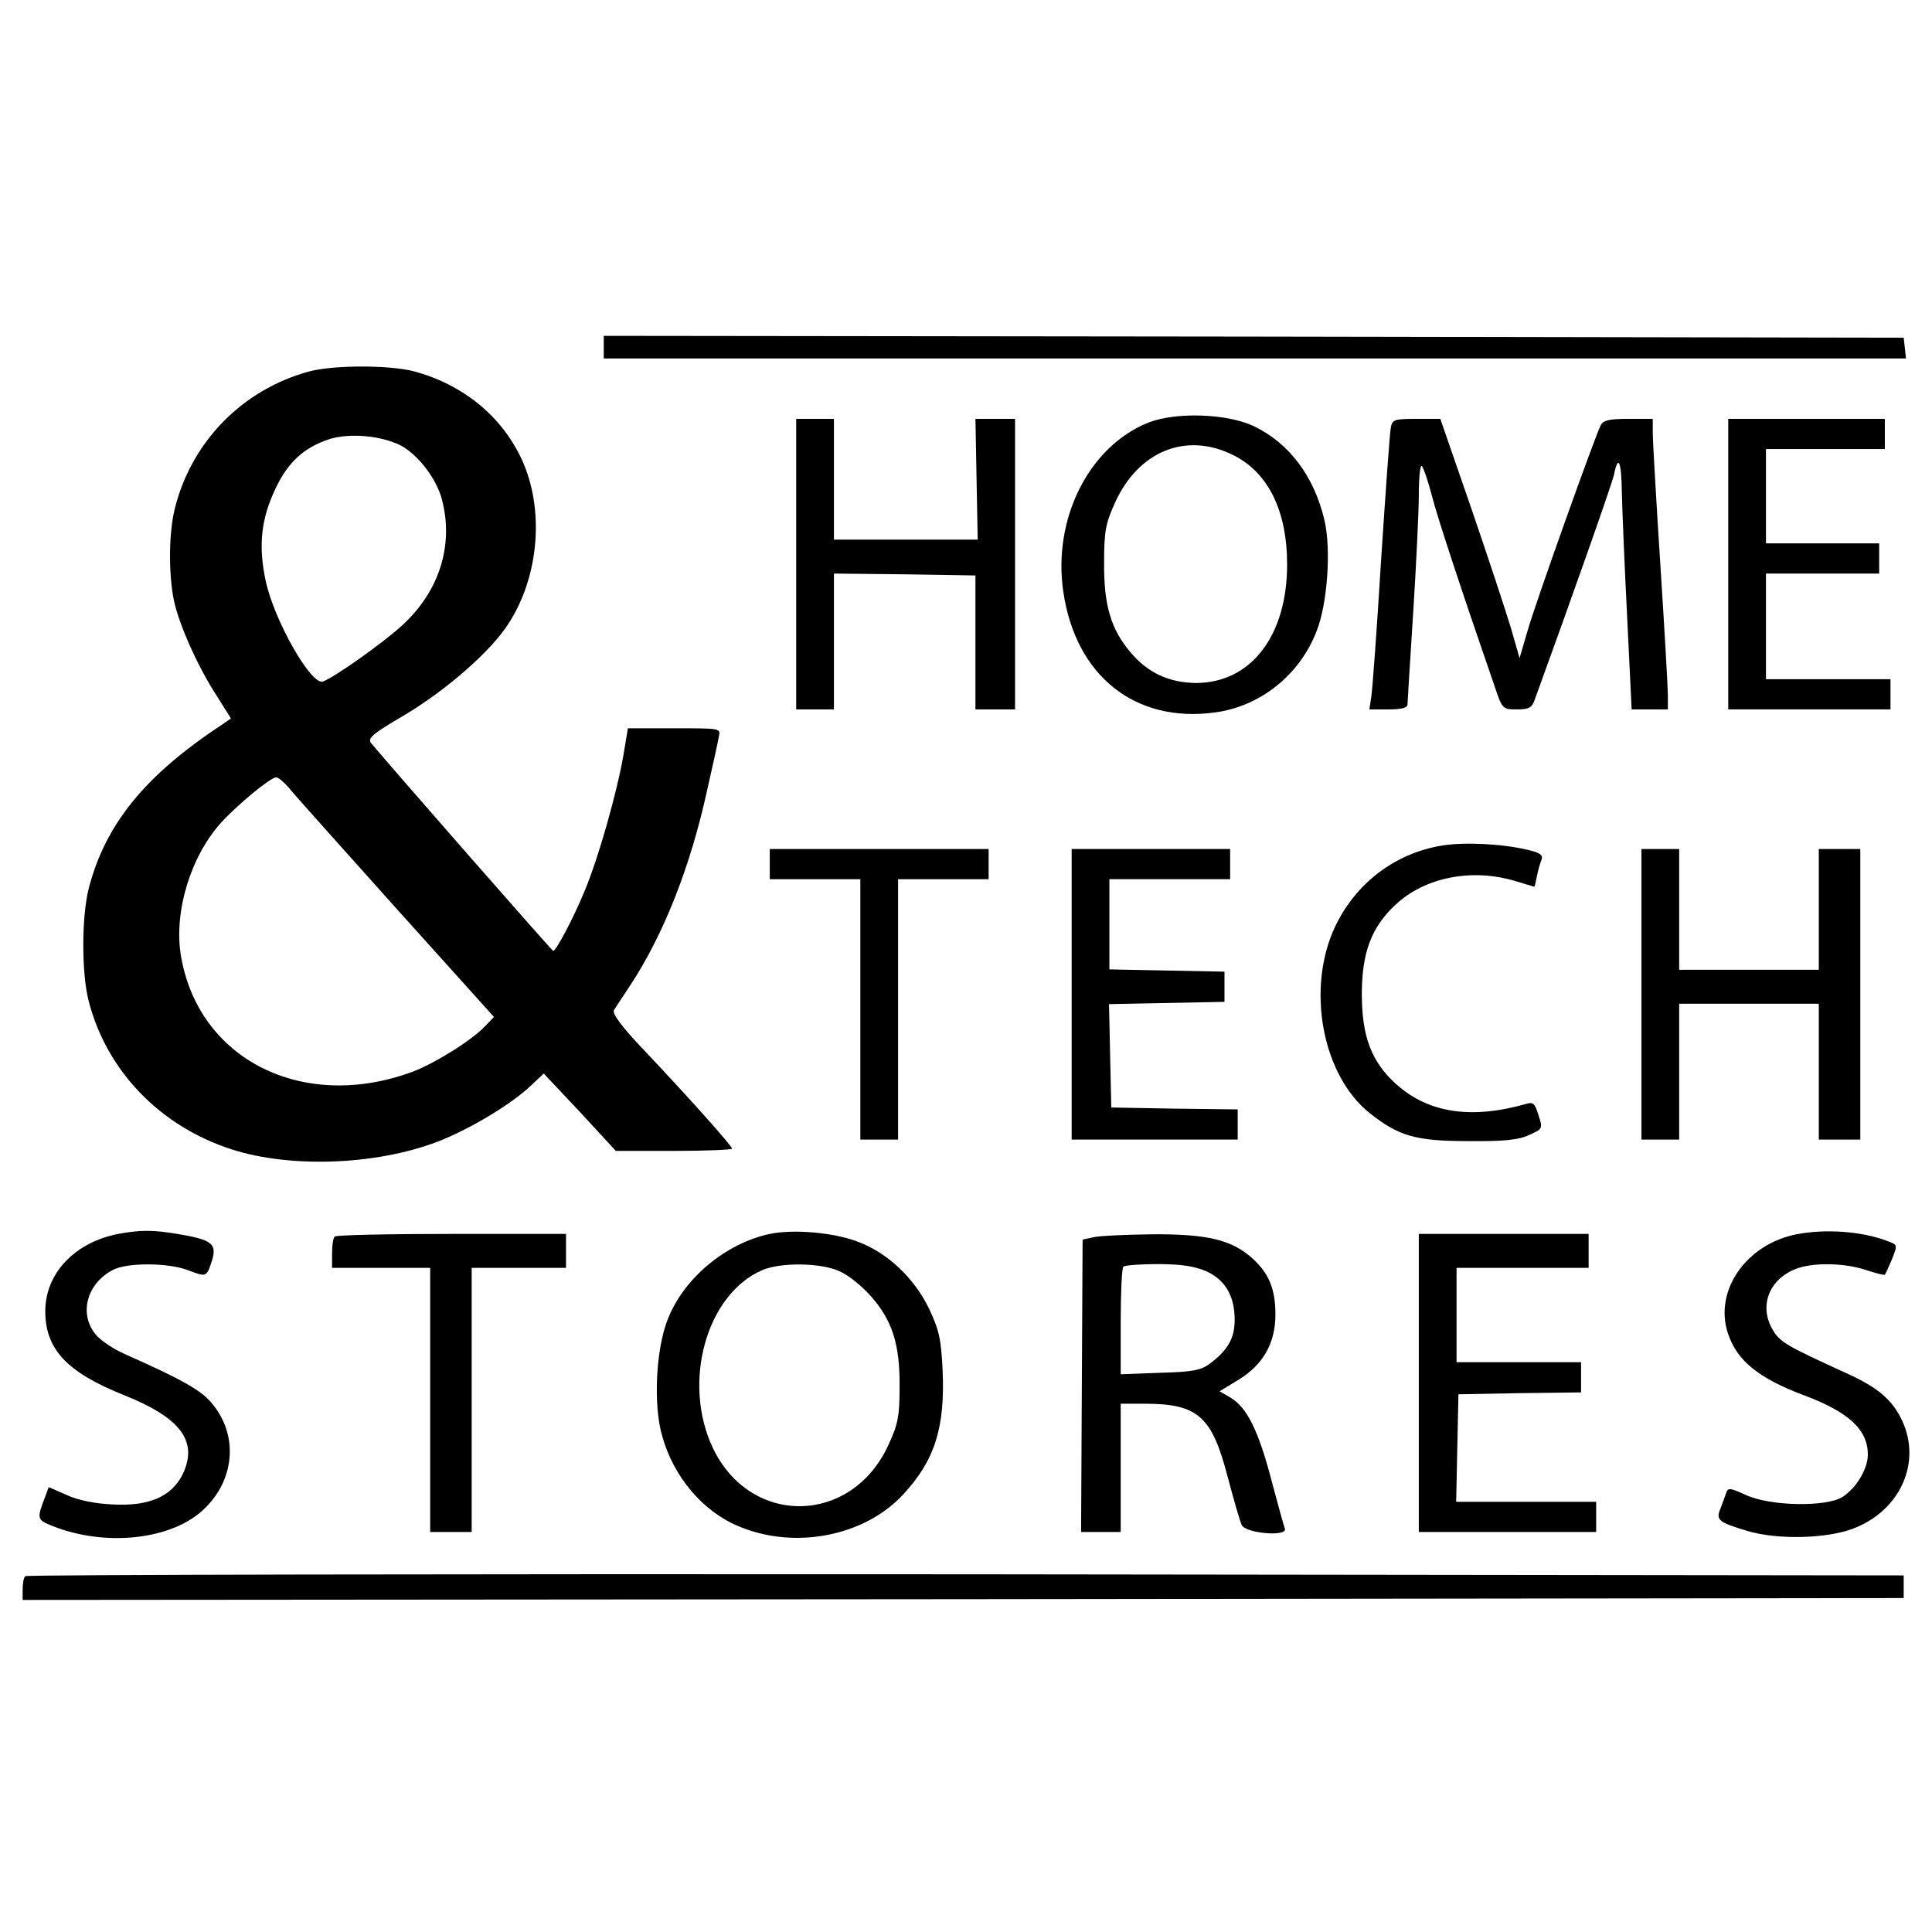
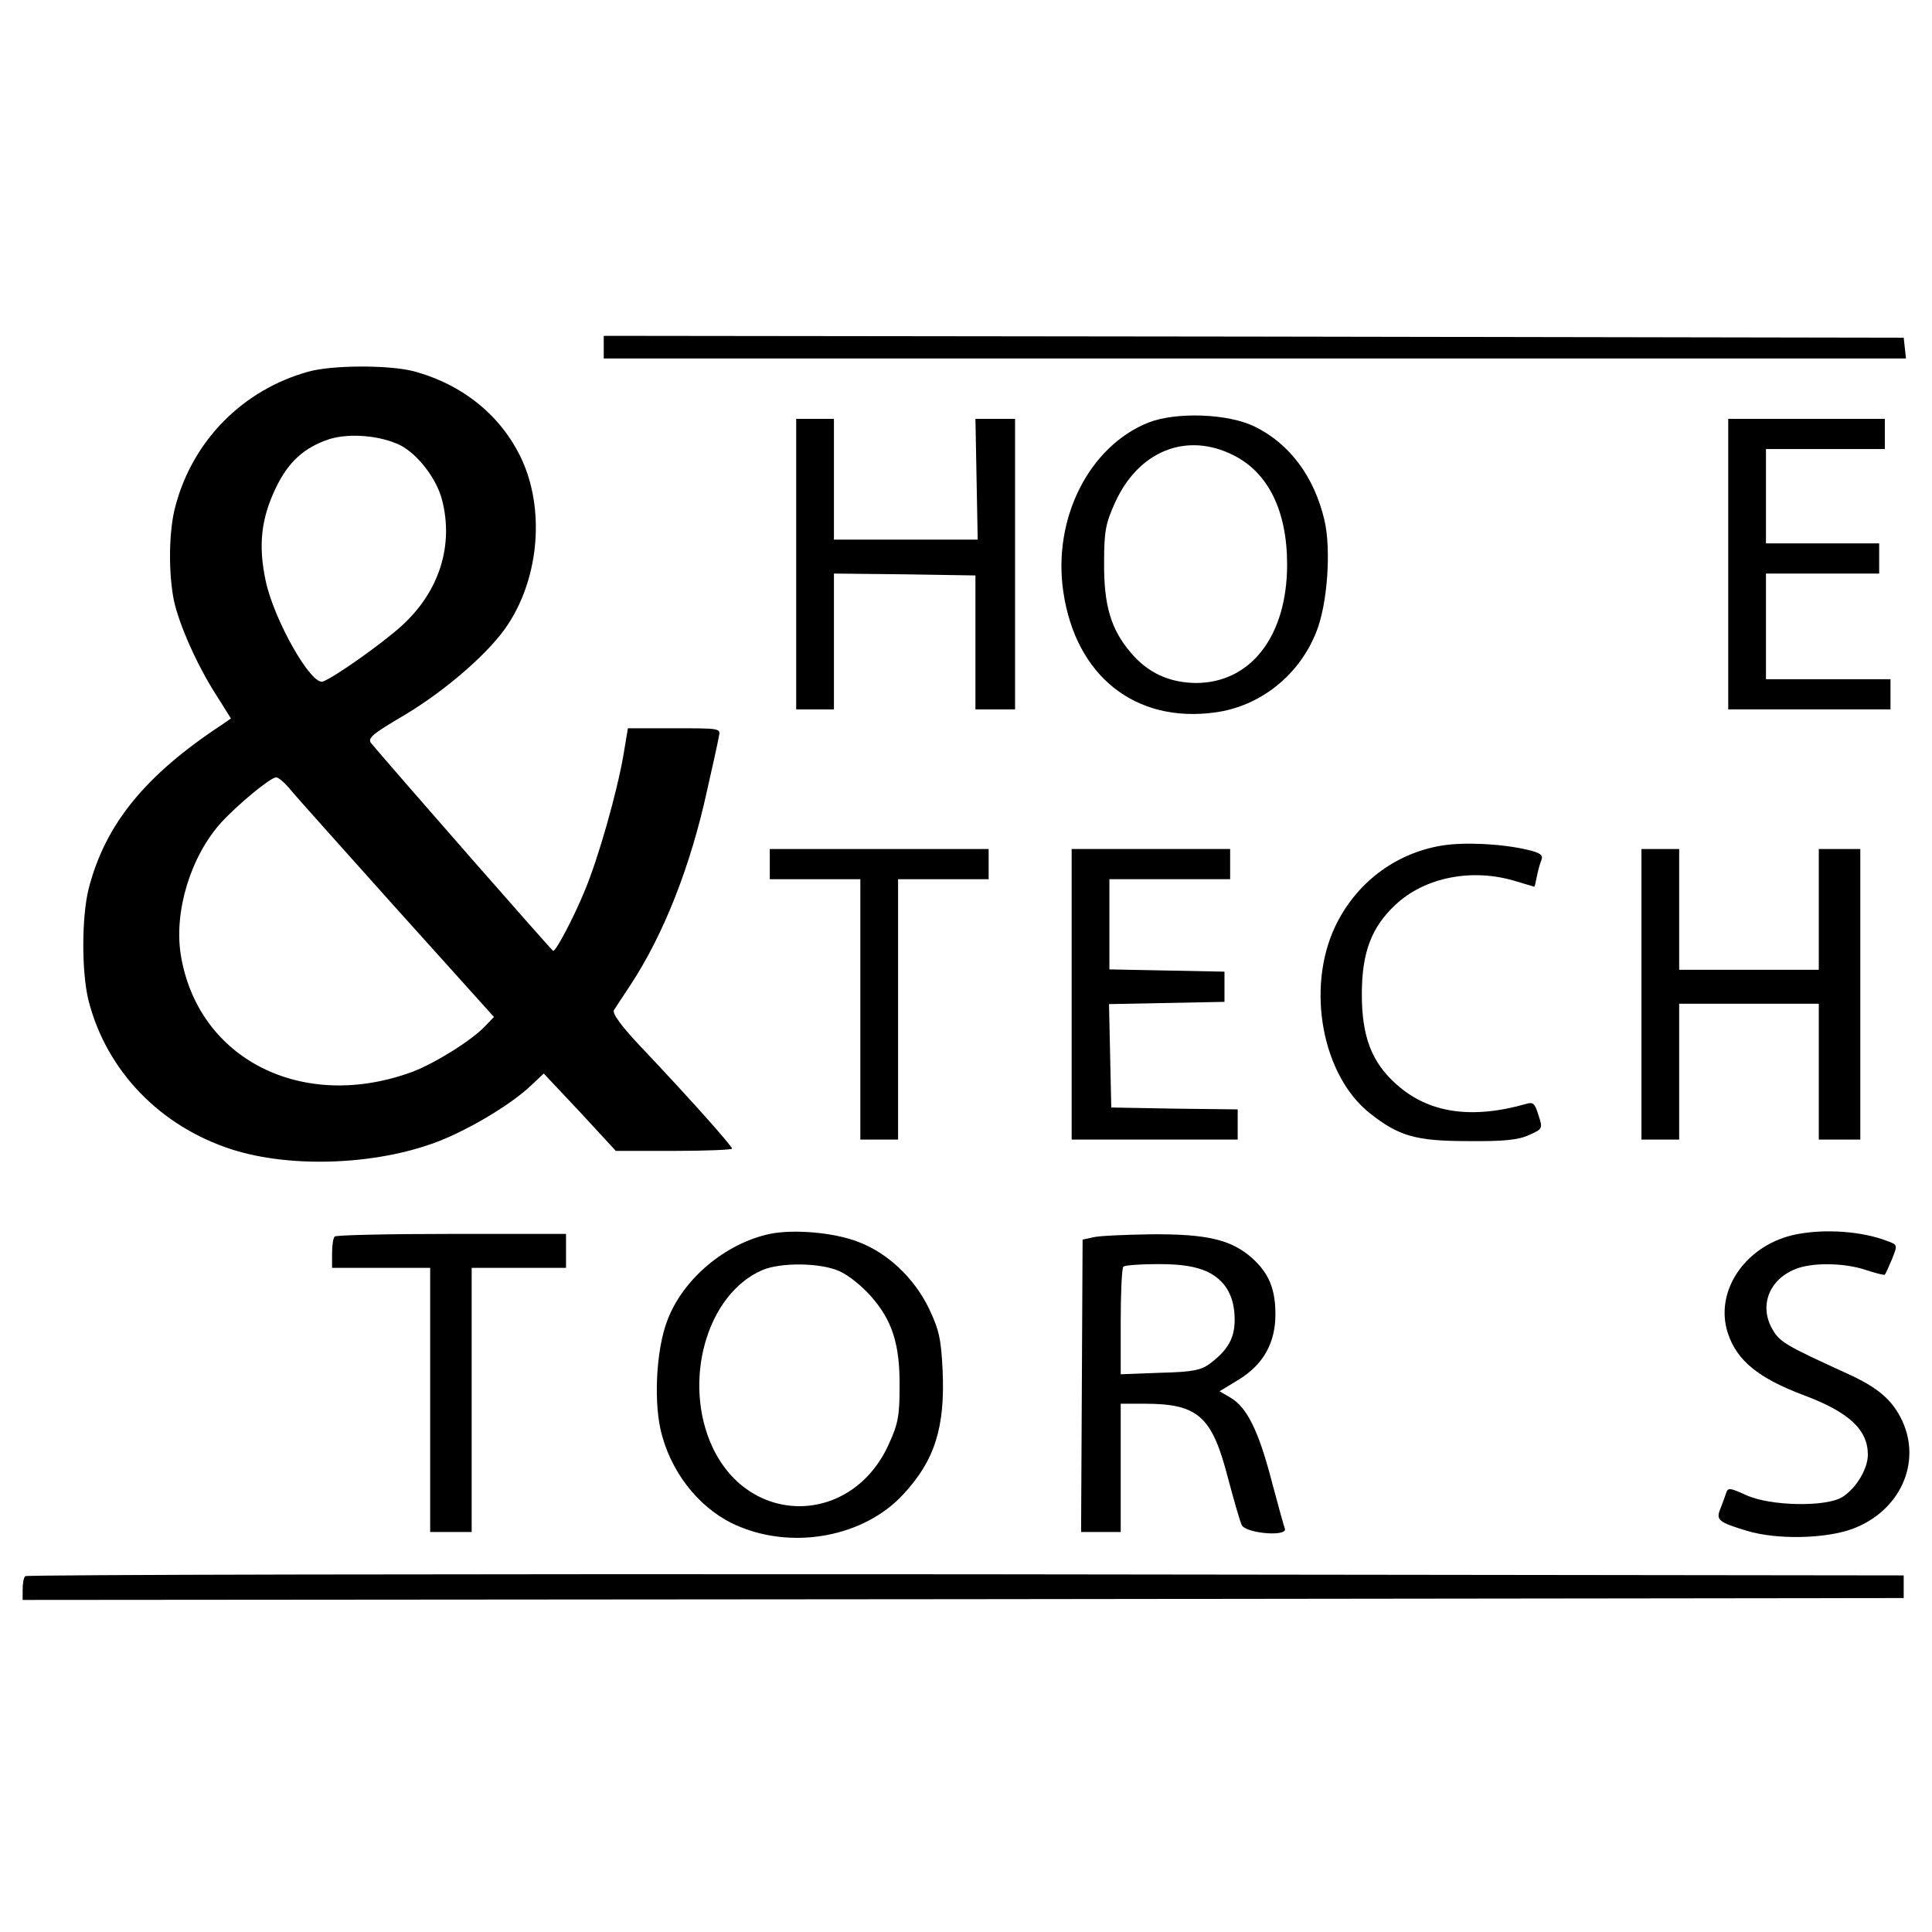
<svg xmlns="http://www.w3.org/2000/svg" version="1.0" width="512pt" height="512pt" viewBox="0 0 512 512" preserveAspectRatio="xMidYMid meet">
  <g transform="translate(0,512) scale(0.1,-0.1)" fill="#000000" stroke="none">
    <path d="M1600 4200 l0 -30 1726 0 1725 0 -3 28 -3 27 -1722 3 -1723 2 0 -30z" />
    <path d="M817 4135 c-173 -48 -306 -182 -352 -356 -18 -65 -19 -178 -4 -251 14 -64 62 -173 114 -253 l37 -59 -23 -16 c-204 -134 -310 -264 -354 -435 -19 -76 -19 -224 0 -298 48 -186 190 -332 379 -393 162 -52 399 -41 562 27 83 35 183 96 232 143 l33 31 96 -102 95 -103 154 0 c85 0 154 3 154 6 0 7 -113 134 -238 266 -55 58 -80 92 -75 101 4 6 24 37 44 67 88 134 159 314 203 516 15 66 29 129 31 142 5 22 5 22 -118 22 l-123 0 -12 -72 c-17 -98 -66 -272 -103 -360 -28 -68 -75 -158 -83 -158 -3 0 -413 468 -482 550 -11 13 1 24 88 75 112 67 230 170 276 243 82 127 95 305 34 436 -54 115 -156 197 -285 232 -65 17 -216 17 -280 -1z m244 -195 c46 -24 95 -87 110 -143 32 -121 -6 -244 -106 -335 -49 -45 -177 -136 -209 -148 -31 -12 -130 163 -152 267 -20 94 -12 165 27 246 33 69 75 107 141 129 54 17 136 10 189 -16z m-296 -907 c12 -16 140 -158 283 -318 l261 -290 -22 -23 c-35 -38 -133 -99 -193 -122 -291 -108 -570 32 -615 310 -18 115 26 260 107 350 44 48 131 120 146 120 5 0 20 -12 33 -27z" />
    <path d="M3043 4000 c-157 -63 -254 -255 -225 -449 33 -223 191 -348 402 -319 120 16 224 99 269 215 29 73 39 217 21 294 -27 116 -93 204 -186 249 -70 34 -207 39 -281 10z m225 -86 c93 -46 143 -148 143 -290 0 -189 -96 -314 -242 -314 -70 1 -126 26 -172 80 -53 62 -72 126 -71 240 0 82 4 103 29 158 62 137 189 188 313 126z" />
    <path d="M2110 3625 l0 -385 50 0 50 0 0 180 0 180 188 -2 187 -3 0 -178 0 -177 53 0 52 0 0 385 0 385 -52 0 -53 0 3 -160 3 -160 -190 0 -191 0 0 160 0 160 -50 0 -50 0 0 -385z" />
-     <path d="M3686 3988 c-3 -13 -14 -171 -26 -353 -11 -181 -23 -345 -26 -362 l-5 -33 51 0 c33 0 50 4 50 13 0 6 7 116 15 242 8 127 15 268 15 315 0 46 4 80 8 75 5 -6 17 -41 27 -80 15 -59 83 -264 167 -507 19 -57 21 -58 58 -58 32 0 40 4 48 28 98 269 204 570 209 593 11 56 20 38 21 -44 1 -45 7 -193 14 -329 l12 -248 48 0 48 0 0 38 c0 20 -9 177 -20 347 -11 171 -20 327 -20 348 l0 37 -65 0 c-51 0 -66 -4 -73 -17 -16 -32 -171 -466 -193 -542 l-22 -75 -23 80 c-13 43 -60 186 -105 317 l-82 237 -63 0 c-58 0 -64 -2 -68 -22z" />
    <path d="M4580 3625 l0 -385 215 0 215 0 0 40 0 40 -165 0 -165 0 0 140 0 140 150 0 150 0 0 40 0 40 -150 0 -150 0 0 125 0 125 158 0 157 0 0 40 0 40 -207 0 -208 0 0 -385z" />
    <path d="M3820 2879 c-125 -21 -228 -101 -282 -215 -77 -164 -34 -394 92 -494 77 -61 122 -74 260 -74 95 -1 134 3 162 16 36 16 37 17 25 53 -9 30 -14 35 -31 30 -146 -42 -261 -25 -346 52 -65 58 -91 126 -91 238 0 110 25 178 90 238 77 72 202 97 317 62 27 -8 50 -15 50 -15 1 0 4 12 7 28 3 15 8 34 12 43 5 13 -3 19 -37 27 -68 16 -168 21 -228 11z" />
    <path d="M2040 2830 l0 -40 120 0 120 0 0 -345 0 -345 50 0 50 0 0 345 0 345 120 0 120 0 0 40 0 40 -290 0 -290 0 0 -40z" />
    <path d="M2840 2485 l0 -385 220 0 220 0 0 40 0 40 -167 2 -168 3 -3 137 -3 137 153 3 153 3 0 40 0 40 -152 3 -153 3 0 119 0 120 160 0 160 0 0 40 0 40 -210 0 -210 0 0 -385z" />
    <path d="M4350 2485 l0 -385 50 0 50 0 0 180 0 180 185 0 185 0 0 -180 0 -180 55 0 55 0 0 385 0 385 -55 0 -55 0 0 -160 0 -160 -185 0 -185 0 0 160 0 160 -50 0 -50 0 0 -385z" />
-     <path d="M313 1850 c-116 -23 -193 -105 -193 -205 0 -101 58 -162 208 -222 151 -60 198 -123 156 -210 -29 -59 -89 -85 -184 -80 -47 2 -93 11 -123 25 l-48 21 -8 -22 c-24 -63 -24 -64 18 -81 143 -57 322 -36 405 48 81 80 87 199 14 281 -27 32 -84 63 -226 126 -30 13 -65 36 -78 52 -46 55 -24 136 46 172 37 19 142 19 195 0 53 -20 52 -20 66 22 15 46 2 57 -85 72 -71 12 -102 12 -163 1z" />
    <path d="M2040 1850 c-117 -25 -229 -118 -271 -228 -31 -79 -38 -227 -14 -308 30 -108 108 -200 203 -239 147 -62 332 -27 435 84 84 90 112 178 105 330 -4 82 -9 106 -36 163 -39 81 -110 148 -188 177 -64 25 -171 34 -234 21z m185 -99 c23 -10 59 -39 82 -65 58 -65 78 -129 77 -241 0 -77 -4 -99 -29 -153 -97 -214 -366 -219 -466 -9 -82 174 -17 407 131 471 49 21 155 20 205 -3z" />
    <path d="M4761 1849 c-133 -26 -219 -149 -182 -262 24 -73 81 -119 200 -164 121 -45 171 -92 171 -158 0 -37 -30 -88 -67 -112 -42 -27 -191 -25 -256 5 -44 20 -48 20 -53 4 -3 -9 -10 -28 -15 -41 -12 -29 -5 -35 71 -58 80 -24 210 -21 281 6 124 47 182 174 130 286 -26 55 -64 88 -146 125 -160 73 -177 83 -196 114 -38 62 -13 133 57 162 44 19 132 18 190 -2 25 -8 47 -14 49 -12 2 2 10 20 19 41 15 38 15 38 -12 48 -67 26 -164 33 -241 18z" />
    <path d="M887 1843 c-4 -3 -7 -24 -7 -45 l0 -38 130 0 130 0 0 -350 0 -350 55 0 55 0 0 350 0 350 125 0 125 0 0 45 0 45 -303 0 c-167 0 -307 -3 -310 -7z" />
    <path d="M2897 1841 l-28 -6 -2 -388 -2 -387 53 0 52 0 0 170 0 170 63 0 c142 0 179 -33 221 -196 16 -60 32 -116 37 -126 12 -22 122 -31 114 -9 -3 8 -19 66 -36 130 -34 130 -65 192 -108 217 l-29 17 51 31 c65 40 97 97 97 173 0 68 -18 110 -63 150 -55 48 -119 63 -266 62 -69 -1 -139 -4 -154 -8z m300 -90 c50 -23 75 -65 75 -129 0 -49 -19 -81 -66 -116 -23 -17 -45 -22 -132 -24 l-104 -4 0 139 c0 77 3 143 7 146 3 4 45 7 92 7 63 0 97 -6 128 -19z" />
-     <path d="M3760 1455 l0 -395 235 0 235 0 0 40 0 40 -185 0 -186 0 3 143 3 142 163 3 162 2 0 40 0 40 -165 0 -165 0 0 125 0 125 175 0 175 0 0 45 0 45 -225 0 -225 0 0 -395z" />
    <path d="M67 943 c-4 -3 -7 -19 -7 -35 l0 -28 2493 2 2492 3 0 30 0 30 -2486 3 c-1367 1 -2489 -1 -2492 -5z" />
  </g>
</svg>